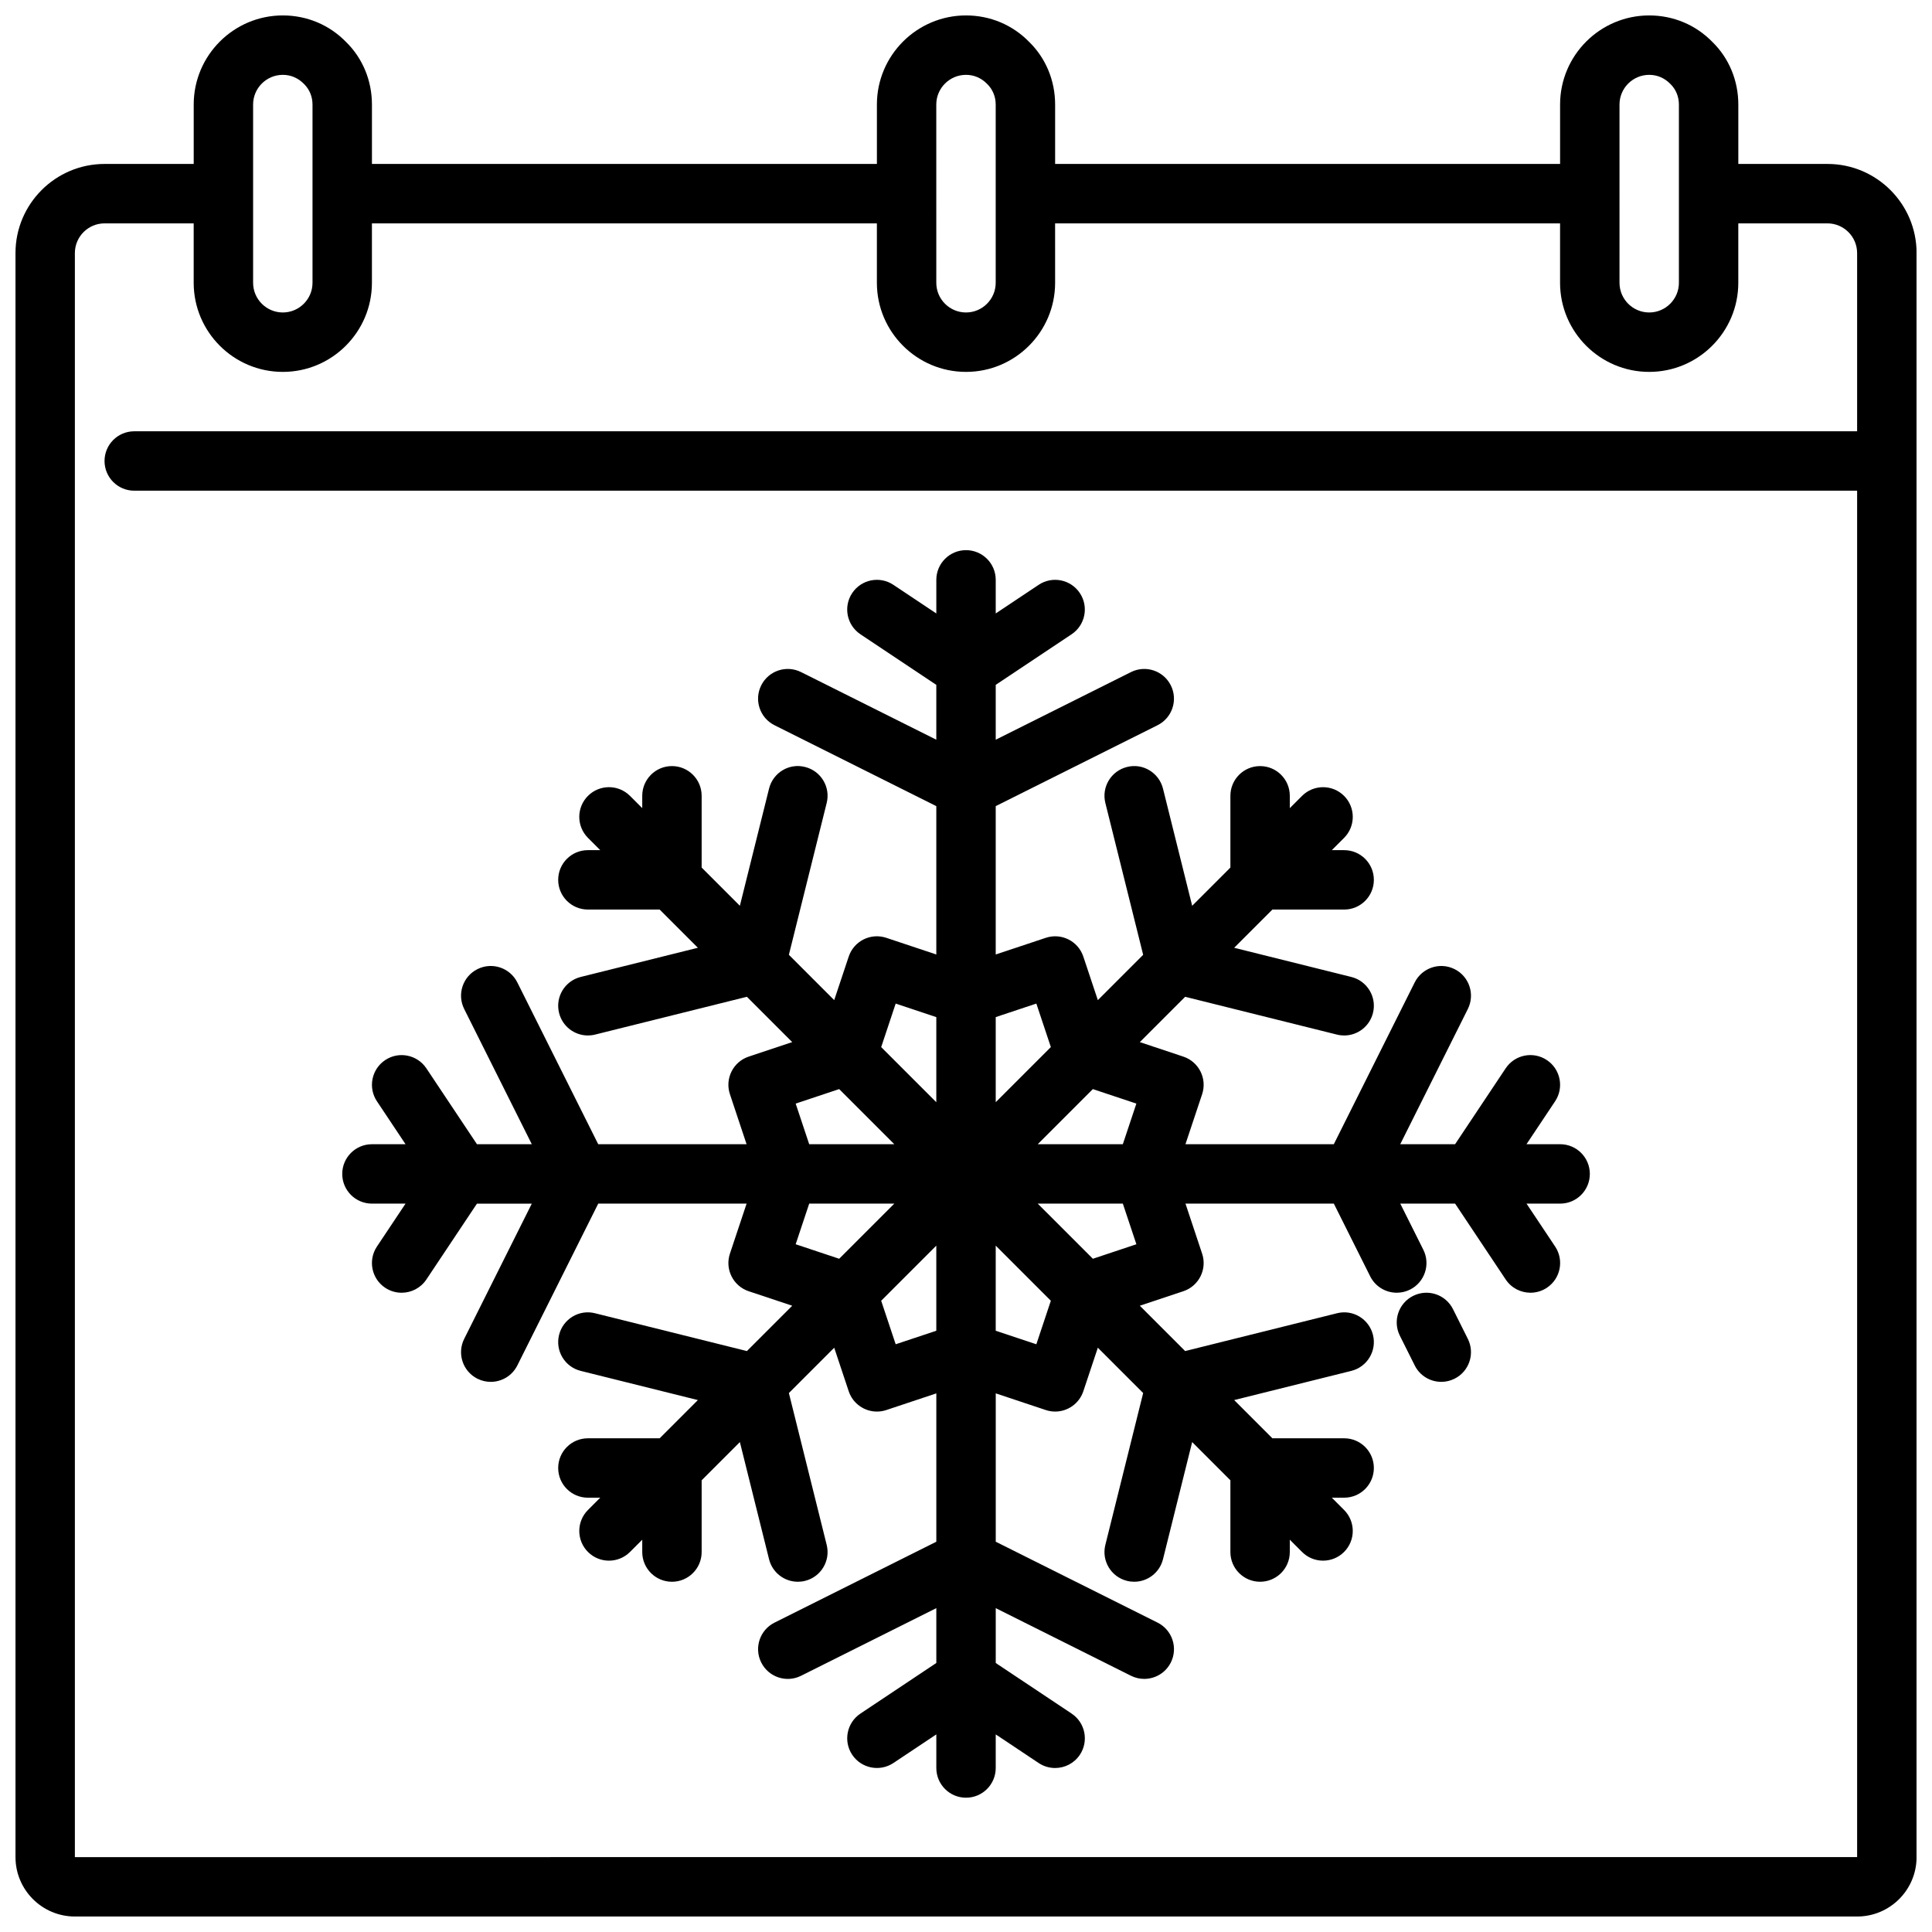
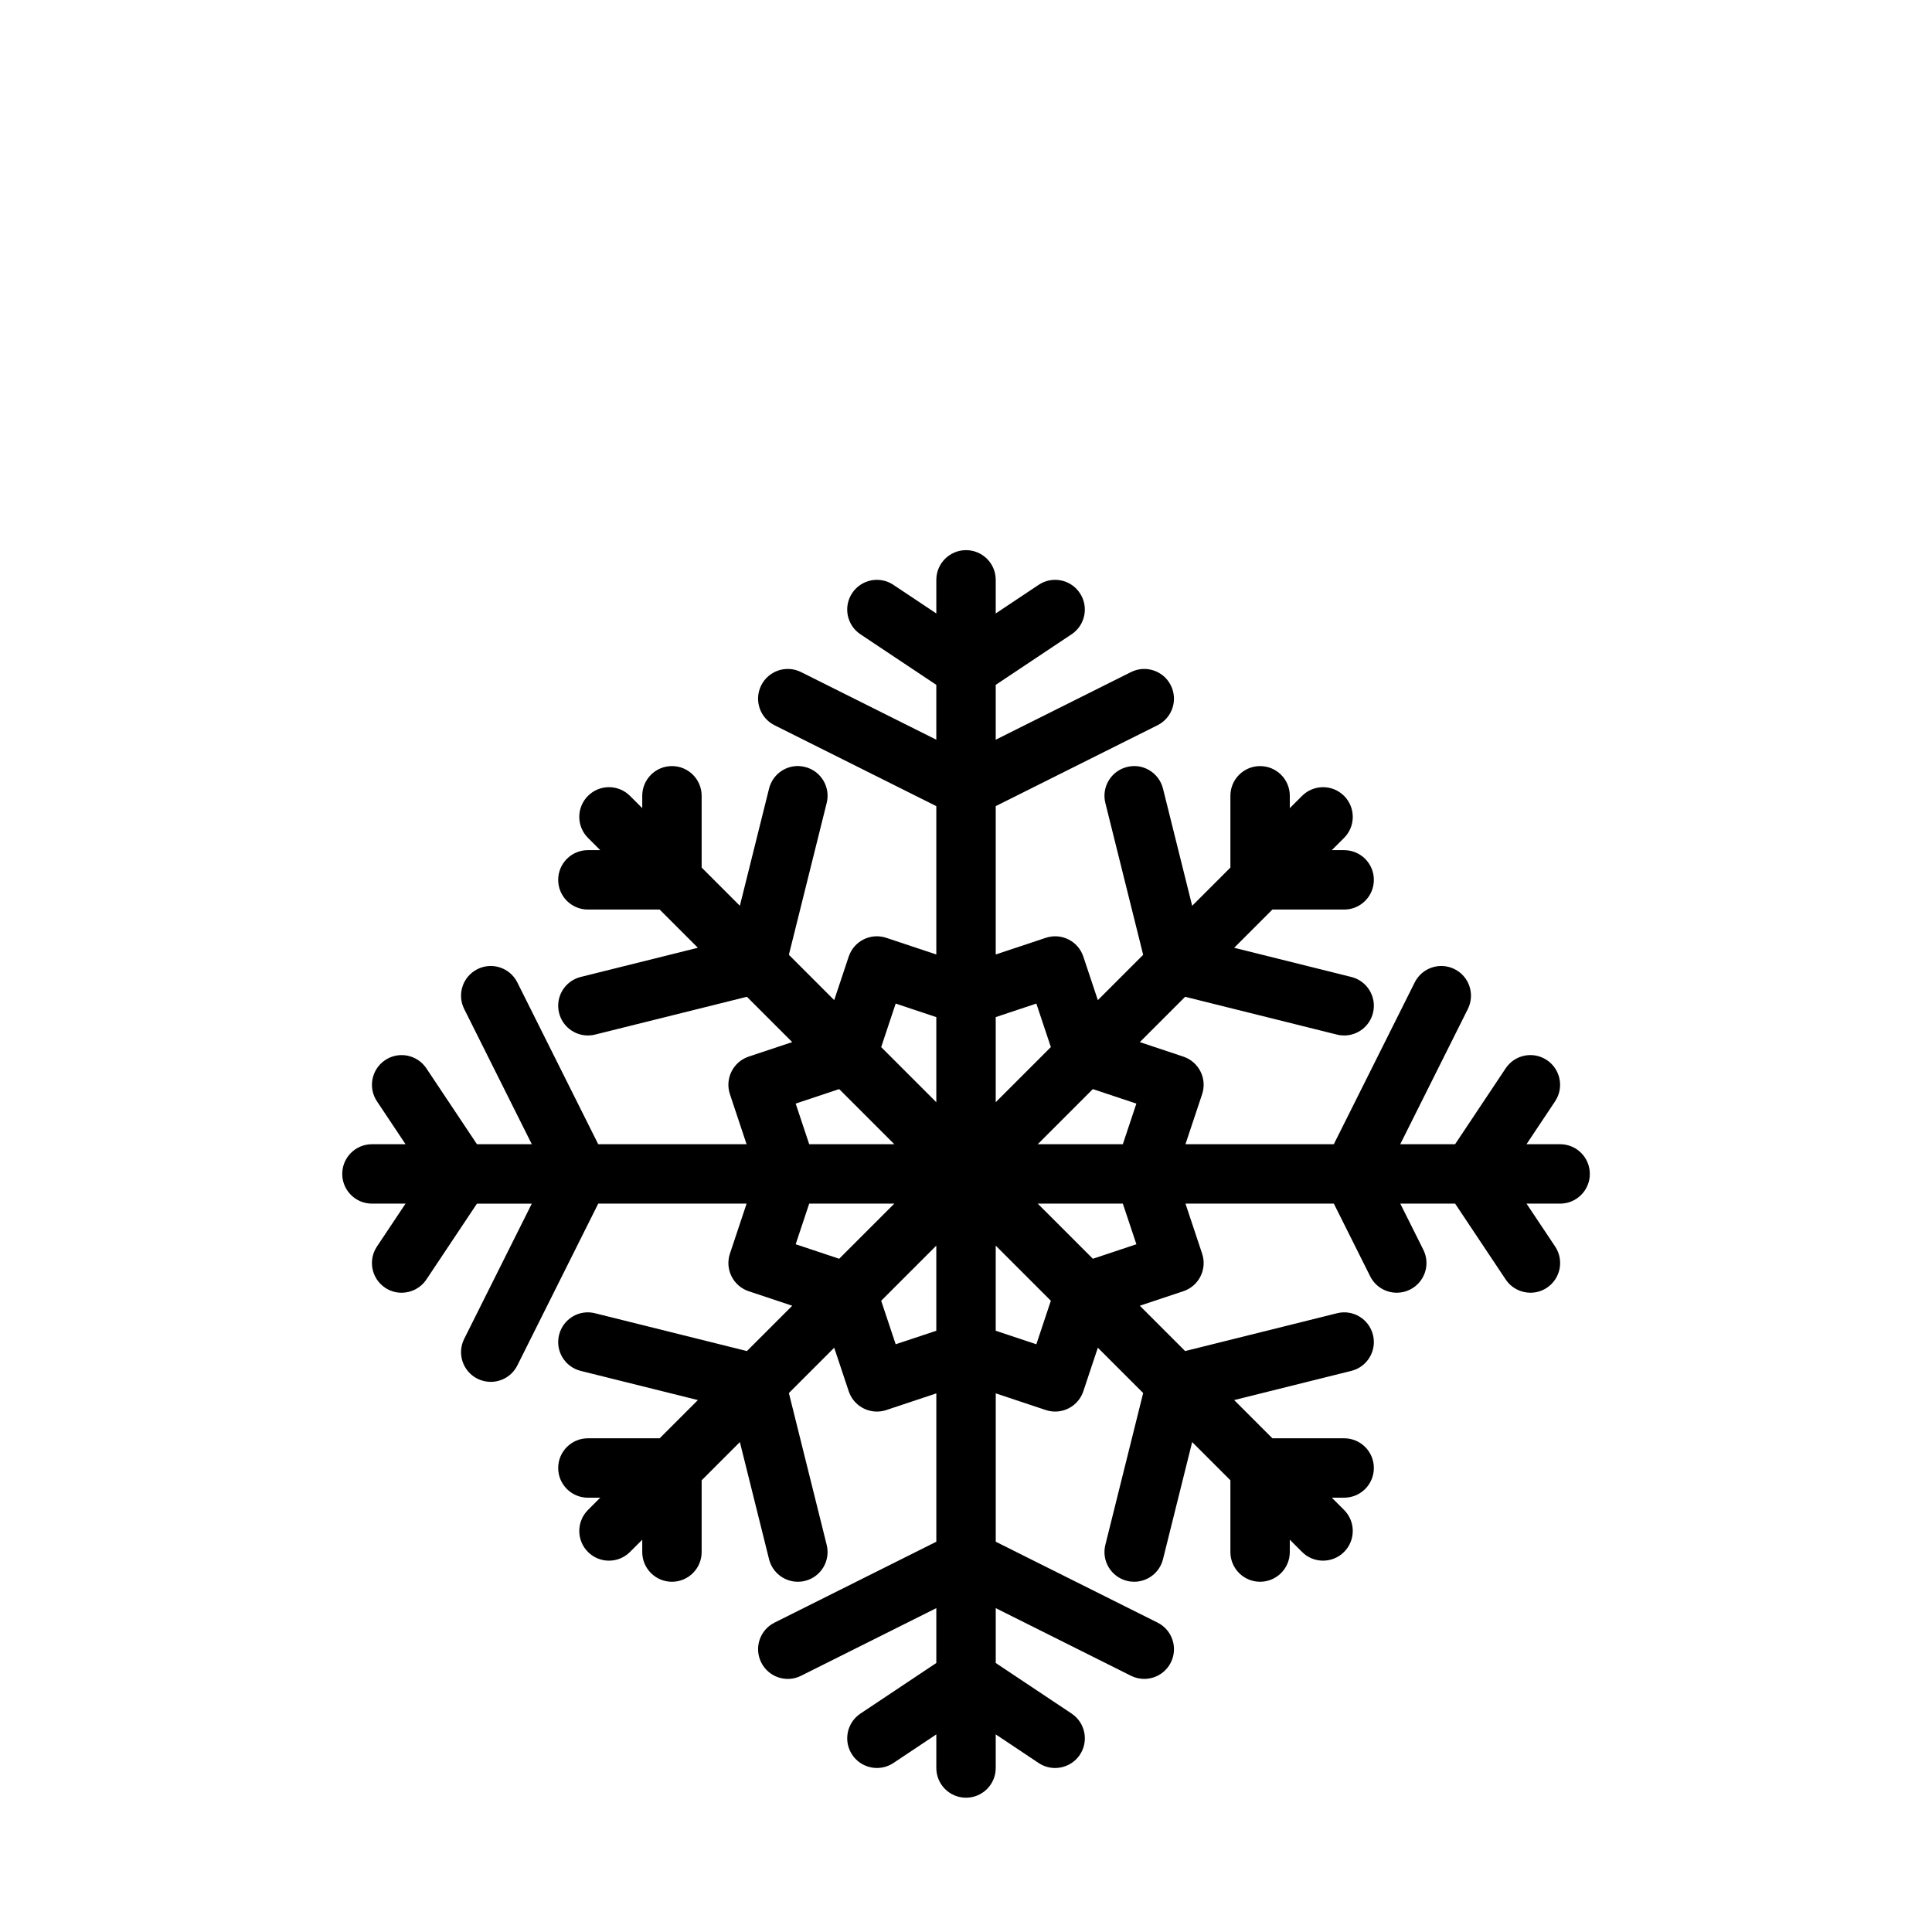
<svg xmlns="http://www.w3.org/2000/svg" width="800px" height="800px" version="1.1" viewBox="144 144 512 512">
  <defs>
    <clipPath id="a">
-       <path d="m148.09 148.09h503.81v503.81h-503.81z" />
-     </clipPath>
+       </clipPath>
  </defs>
  <g clip-path="url(#a)">
-     <path d="m628.29 187.45h-23.617v-15.742c0-6.379-2.496-12.324-6.879-16.598-4.414-4.523-10.355-7.019-16.738-7.019-13.023 0-23.617 10.594-23.617 23.617v15.742h-133.82v-15.742c0-6.379-2.496-12.324-6.879-16.598-4.414-4.523-10.355-7.019-16.734-7.019-13.023 0-23.617 10.594-23.617 23.617v15.742h-133.82v-15.742c0-6.379-2.496-12.324-6.879-16.598-4.414-4.523-10.355-7.019-16.738-7.019-13.023 0-23.617 10.594-23.617 23.617v15.742h-23.613c-13.023 0-23.617 10.594-23.617 23.617v425.09c0 8.684 7.062 15.742 15.742 15.742h472.32c8.684 0 15.742-7.062 15.742-15.742l0.004-425.09c0-13.023-10.594-23.617-23.613-23.617zm-55.105-15.742c0-4.34 3.531-7.871 7.871-7.871 2.098 0 4.039 0.805 5.606 2.406 1.465 1.426 2.266 3.363 2.266 5.465v47.23c0 4.34-3.531 7.871-7.871 7.871-4.34 0-7.871-3.531-7.871-7.871zm-181.06 0c0-4.34 3.531-7.871 7.871-7.871 2.098 0 4.039 0.805 5.606 2.406 1.465 1.426 2.269 3.363 2.269 5.465v47.23c0 4.34-3.531 7.871-7.871 7.871s-7.871-3.531-7.871-7.871zm-181.05 0c0-4.34 3.531-7.871 7.871-7.871 2.098 0 4.039 0.805 5.606 2.406 1.465 1.426 2.266 3.363 2.266 5.465v47.23c0 4.34-3.531 7.871-7.871 7.871s-7.871-3.531-7.871-7.871zm-47.234 464.45v-425.09c0-4.34 3.531-7.871 7.871-7.871h23.617v15.742c0 13.023 10.594 23.617 23.617 23.617 13.023 0 23.617-10.594 23.617-23.617v-15.742h133.82v15.742c0 13.023 10.594 23.617 23.617 23.617s23.617-10.594 23.617-23.617l-0.004-15.742h133.82v15.742c0 13.023 10.594 23.617 23.617 23.617 13.023 0 23.617-10.594 23.617-23.617v-15.742h23.617c4.34 0 7.871 3.531 7.871 7.871v47.23h-456.58c-4.348 0-7.871 3.523-7.871 7.871s3.523 7.871 7.871 7.871h456.58v362.11z" />
-   </g>
+     </g>
  <path d="m557.44 447.23h-8.906l7.586-11.379c2.41-3.617 1.434-8.508-2.184-10.918-3.621-2.418-8.504-1.438-10.918 2.184l-13.406 20.113h-14.535l17.918-35.84c1.945-3.891 0.367-8.617-3.519-10.562-3.894-1.949-8.617-0.359-10.562 3.519l-21.441 42.883h-39.316l4.418-13.254c1.375-4.125-0.852-8.582-4.977-9.961l-11.535-3.844 12.012-12.012 40.238 10.02c0.637 0.16 1.281 0.234 1.91 0.234 3.527 0 6.738-2.391 7.629-5.969 1.055-4.219-1.52-8.492-5.734-9.539l-31.051-7.734 10.129-10.129h19.02c4.348 0 7.871-3.523 7.871-7.871s-3.523-7.871-7.871-7.871h-3.273l3.25-3.25c3.074-3.074 3.074-8.055 0-11.133-3.074-3.074-8.055-3.074-11.133 0l-3.25 3.25v-3.273c0-4.348-3.523-7.871-7.871-7.871s-7.871 3.523-7.871 7.871v19.02l-10.129 10.129-7.734-31.051c-1.055-4.219-5.344-6.82-9.539-5.734-4.215 1.051-6.789 5.32-5.734 9.539l10.02 40.238-12.012 12.012-3.844-11.535c-1.375-4.121-5.812-6.359-9.961-4.977l-13.258 4.414v-39.316l42.883-21.441c3.891-1.945 5.465-6.672 3.519-10.562-1.941-3.891-6.672-5.469-10.562-3.519l-35.84 17.918v-14.535l20.109-13.406c3.617-2.41 4.594-7.301 2.184-10.918-2.414-3.621-7.301-4.602-10.918-2.184l-11.375 7.586v-8.906c0-4.348-3.523-7.871-7.871-7.871s-7.871 3.523-7.871 7.871v8.906l-11.379-7.586c-3.621-2.418-8.508-1.438-10.918 2.184-2.41 3.617-1.434 8.508 2.184 10.918l20.109 13.406v14.535l-35.84-17.918c-3.898-1.949-8.617-0.367-10.562 3.519-1.945 3.891-0.367 8.617 3.519 10.562l42.883 21.441v39.316l-13.254-4.418c-4.144-1.379-8.586 0.855-9.961 4.977l-3.844 11.535-12.012-12.012 10.02-40.238c1.055-4.219-1.52-8.492-5.734-9.539-4.227-1.086-8.492 1.516-9.539 5.734l-7.734 31.051-10.129-10.129v-19.02c0-4.348-3.523-7.871-7.871-7.871s-7.871 3.523-7.871 7.871v3.273l-3.25-3.25c-3.074-3.074-8.055-3.074-11.133 0-3.074 3.074-3.074 8.055 0 11.133l3.25 3.25h-3.273c-4.348 0-7.871 3.523-7.871 7.871 0 4.348 3.523 7.871 7.871 7.871h19.02l10.129 10.129-31.051 7.734c-4.215 1.051-6.789 5.32-5.734 9.539 0.891 3.578 4.102 5.969 7.629 5.969 0.629 0 1.273-0.074 1.91-0.234l40.238-10.02 12.012 12.012-11.535 3.844c-4.125 1.375-6.356 5.836-4.977 9.961l4.414 13.258h-39.316l-21.441-42.883c-1.945-3.883-6.664-5.469-10.562-3.519-3.891 1.945-5.465 6.672-3.519 10.562l17.922 35.84h-14.535l-13.406-20.109c-2.418-3.621-7.309-4.602-10.918-2.184-3.617 2.41-4.594 7.301-2.184 10.918l7.582 11.375h-8.906c-4.348 0-7.871 3.523-7.871 7.871 0 4.348 3.523 7.871 7.871 7.871h8.906l-7.586 11.379c-2.41 3.617-1.434 8.508 2.184 10.918 1.344 0.895 2.859 1.32 4.359 1.32 2.543 0 5.039-1.23 6.559-3.504l13.406-20.109h14.535l-17.918 35.84c-1.945 3.891-0.367 8.617 3.519 10.562 1.133 0.562 2.336 0.828 3.516 0.828 2.891 0 5.668-1.59 7.051-4.352l21.438-42.879h39.316l-4.418 13.254c-1.375 4.125 0.852 8.582 4.977 9.961l11.535 3.844-12.012 12.012-40.238-10.02c-4.211-1.082-8.492 1.516-9.539 5.734-1.055 4.219 1.52 8.492 5.734 9.539l31.051 7.734-10.129 10.129h-19.02c-4.348 0-7.871 3.523-7.871 7.871s3.523 7.871 7.871 7.871h3.273l-3.25 3.25c-3.074 3.074-3.074 8.055 0 11.133 1.539 1.539 3.551 2.305 5.566 2.305s4.027-0.77 5.566-2.305l3.25-3.25v3.273c0 4.348 3.523 7.871 7.871 7.871s7.871-3.523 7.871-7.871v-19.02l10.129-10.129 7.734 31.051c0.891 3.578 4.102 5.969 7.629 5.969 0.629 0 1.273-0.074 1.91-0.234 4.215-1.051 6.789-5.32 5.734-9.539l-10.02-40.238 12.012-12.012 3.844 11.535c1.105 3.301 4.18 5.387 7.477 5.387 0.824 0 1.664-0.129 2.492-0.406l13.25-4.418v39.316l-42.883 21.441c-3.891 1.945-5.465 6.672-3.519 10.562 1.945 3.883 6.664 5.473 10.562 3.519l35.84-17.922v14.535l-20.109 13.406c-3.617 2.41-4.594 7.301-2.184 10.918 2.41 3.609 7.297 4.59 10.918 2.184l11.375-7.582v8.906c0 4.348 3.523 7.871 7.871 7.871s7.871-3.523 7.871-7.871v-8.906l11.379 7.586c1.344 0.895 2.863 1.32 4.359 1.32 2.543 0 5.039-1.23 6.559-3.504 2.41-3.617 1.434-8.508-2.184-10.918l-20.109-13.406v-14.535l35.84 17.918c1.129 0.562 2.332 0.828 3.512 0.828 2.891 0 5.668-1.59 7.051-4.352 1.945-3.891 0.367-8.617-3.519-10.562l-42.883-21.438v-39.316l13.254 4.418c0.824 0.277 1.668 0.406 2.488 0.406 3.297 0 6.367-2.086 7.469-5.387l3.844-11.535 12.012 12.012-10.02 40.238c-1.055 4.219 1.52 8.492 5.734 9.539 0.637 0.16 1.281 0.234 1.91 0.234 3.527 0 6.738-2.391 7.629-5.969l7.734-31.051 10.129 10.129v19.02c0 4.348 3.523 7.871 7.871 7.871 4.348 0 7.871-3.523 7.871-7.871v-3.273l3.25 3.25c1.539 1.539 3.551 2.305 5.566 2.305s4.027-0.77 5.566-2.305c3.074-3.074 3.074-8.055 0-11.133l-3.25-3.25h3.273c4.348 0 7.871-3.523 7.871-7.871s-3.523-7.871-7.871-7.871h-19.02l-10.129-10.129 31.051-7.734c4.215-1.051 6.789-5.32 5.734-9.539-1.051-4.219-5.332-6.809-9.539-5.734l-40.238 10.02-12.012-12.012 11.535-3.844c4.125-1.375 6.356-5.836 4.977-9.961l-4.41-13.254h39.316l9.633 19.266c1.379 2.758 4.16 4.348 7.051 4.348 1.18 0 2.383-0.266 3.512-0.832 3.891-1.945 5.465-6.672 3.519-10.562l-6.109-12.219h14.535l13.406 20.109c1.52 2.273 4.016 3.504 6.559 3.504 1.5 0 3.016-0.426 4.359-1.32 3.617-2.41 4.594-7.301 2.184-10.918l-7.586-11.375h8.906c4.348 0 7.871-3.523 7.871-7.871 0.004-4.352-3.523-7.875-7.871-7.875zm-112.29-10.766-3.59 10.766h-22.555l14.609-14.609zm-26.508-26.508 3.844 11.531-14.609 14.609v-22.555zm-37.277 0 10.766 3.59v22.555l-14.609-14.609zm-26.504 26.508 11.531-3.844 14.609 14.609h-22.555zm0 37.277 3.586-10.766h22.555l-14.609 14.609zm26.504 26.504-3.844-11.531 14.609-14.609v22.555zm37.277 0-10.766-3.586v-22.555l14.609 14.609zm0.367-37.27h22.555l3.59 10.766-11.531 3.844z" />
-   <path d="m529.06 490.94c-1.945-3.891-6.66-5.469-10.562-3.519-3.891 1.945-5.465 6.672-3.519 10.562l3.938 7.871c1.375 2.762 4.152 4.352 7.043 4.352 1.18 0 2.383-0.266 3.512-0.832 3.891-1.945 5.465-6.672 3.519-10.562z" />
</svg>